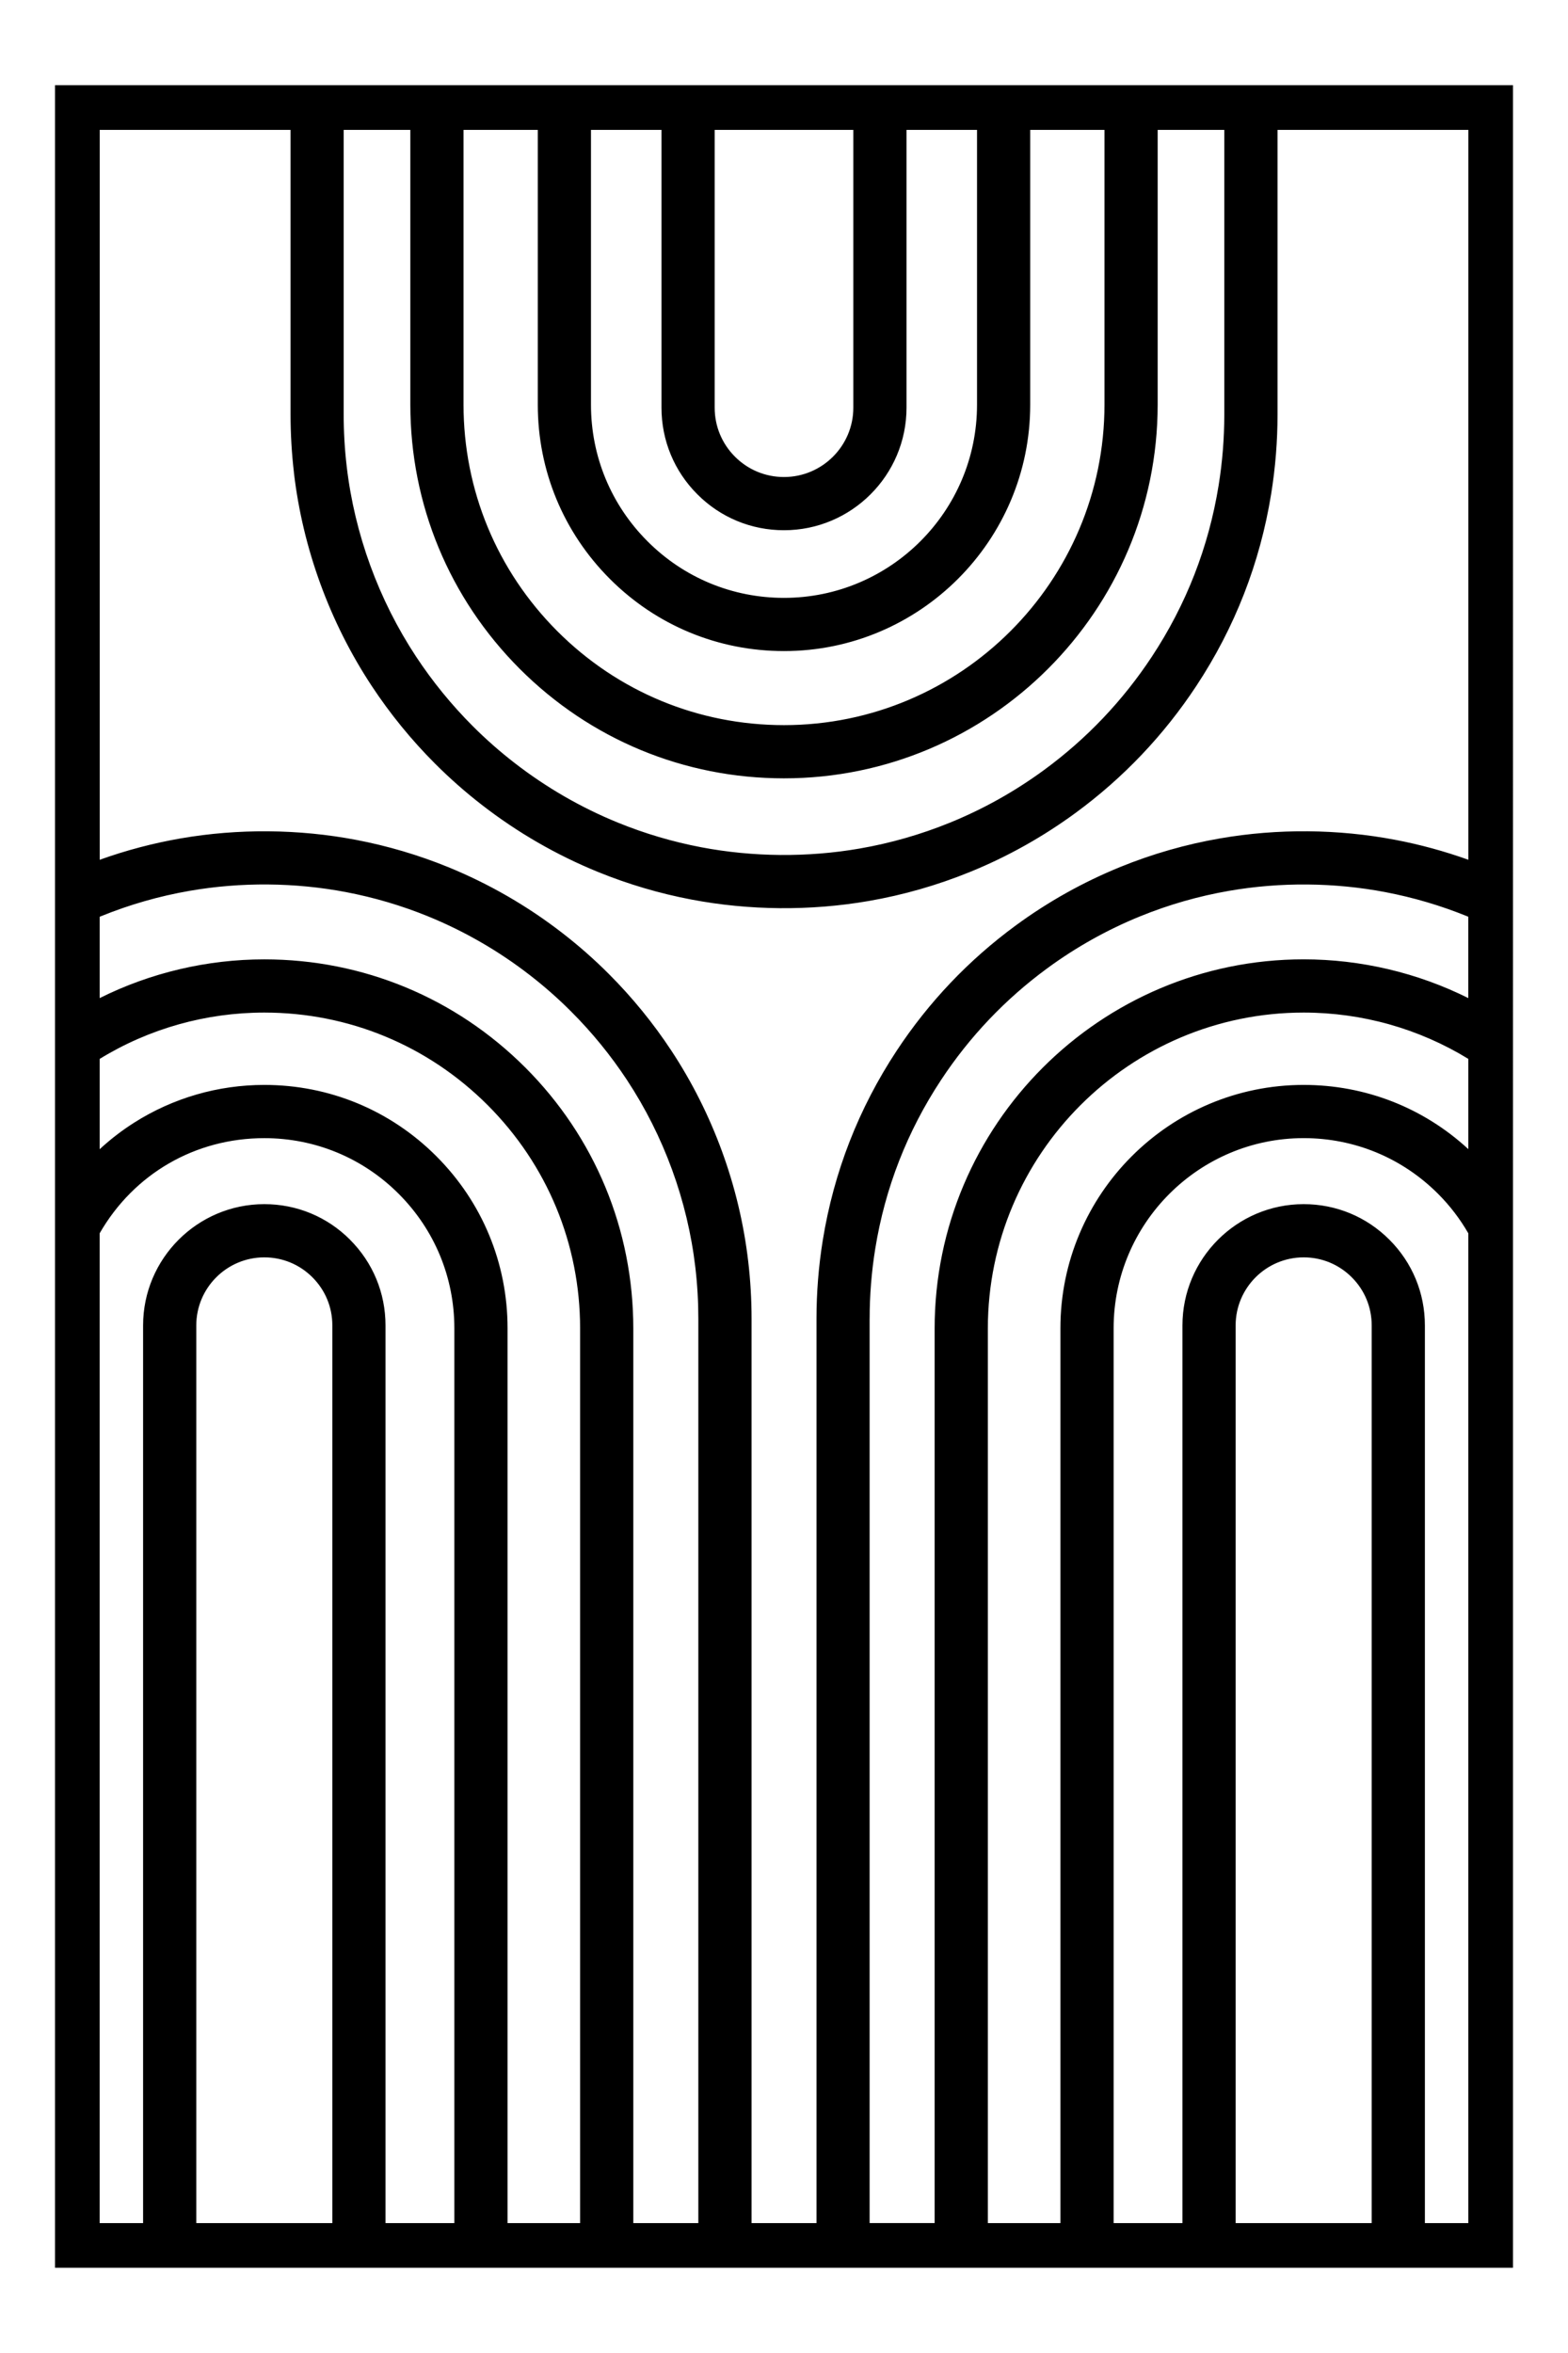
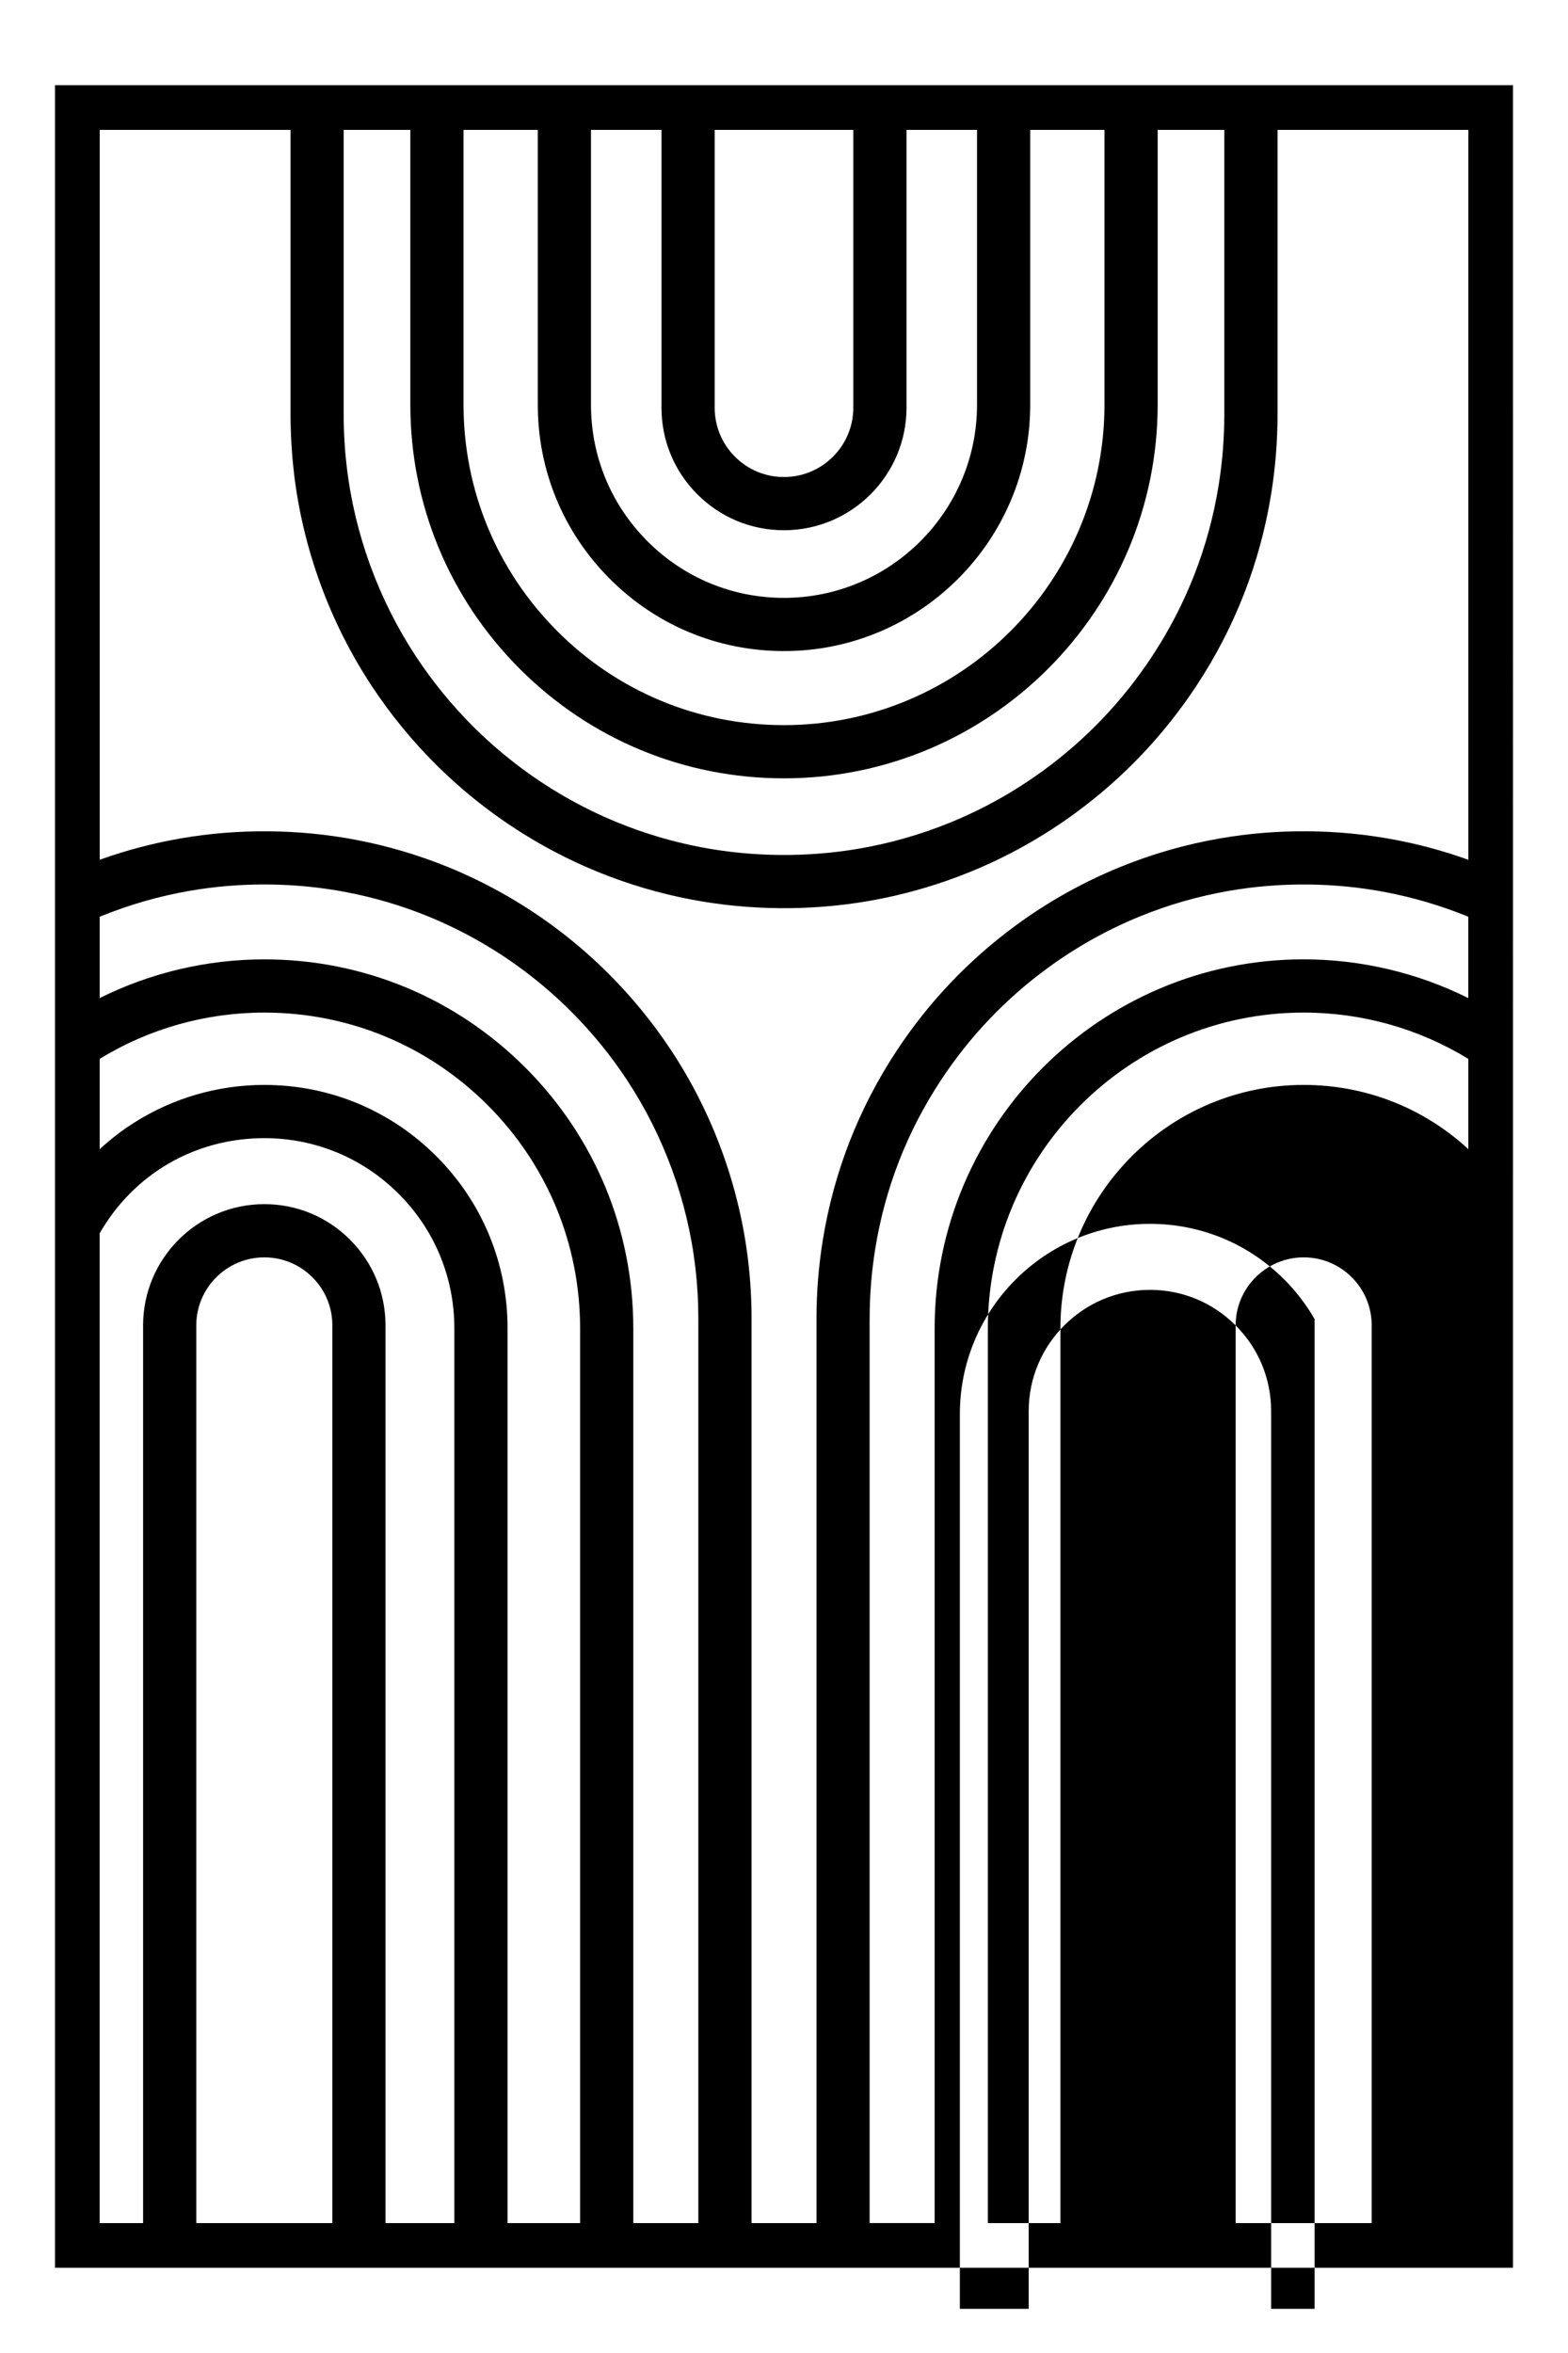
<svg xmlns="http://www.w3.org/2000/svg" id="Layer_1" viewBox="0 0 737.01 1105.51">
-   <path d="M25.85,1065.49h685.31V40.02H25.85v1025.47ZM401.09,191.54c0,17.96-14.62,32.58-32.59,32.58-8.71,0-16.89-3.39-23.04-9.55-6.15-6.15-9.54-14.33-9.54-23.03V61.02h65.17v130.52ZM327.78,232.24c10.86,10.89,25.32,16.88,40.72,16.88,31.76,0,57.59-25.83,57.59-57.58V61.02h33.14v129.16c0,50.02-40.7,90.72-90.73,90.72-24.24,0-47.02-9.44-64.14-26.57-17.14-17.14-26.58-39.92-26.58-64.15V61.02h33.14v130.52c0,15.39,5.99,29.84,16.86,40.7ZM286.68,272.01c21.85,21.86,50.9,33.89,81.82,33.89,63.81,0,115.73-51.91,115.73-115.72V61.02h34.91v129.04c0,83.06-67.58,150.63-150.64,150.63-40.23,0-78.06-15.66-106.51-44.11-28.45-28.47-44.12-66.3-44.12-106.52V61.02h34.91v129.16c0,30.91,12.04,59.97,33.9,81.83ZM580.79,622.72c0-17.63,14.35-31.97,31.98-31.97,8.55,0,16.58,3.33,22.61,9.37,6.04,6.03,9.36,14.05,9.36,22.6v421.77h-63.95v-421.77ZM653.06,582.45c-10.74-10.77-25.05-16.7-40.29-16.7-31.42,0-56.98,25.56-56.98,56.97v421.77h-32.35v-420.44c0-49.25,40.08-89.32,89.34-89.32,23.87,0,46.29,9.29,63.15,26.16,5.53,5.52,10.31,11.77,14.23,18.57v465.03h-20.42v-421.77c0-15.23-5.92-29.53-16.68-40.27ZM464.32,624.17c0-81.84,66.59-148.43,148.45-148.43,27.41,0,54.14,7.52,77.39,21.76v42.4c-21.14-19.49-48.44-30.17-77.39-30.17-63.05,0-114.34,51.28-114.34,114.32v420.44h-34.11v-420.32ZM92.26,622.72c0-17.63,14.35-31.97,31.98-31.97,8.55,0,16.58,3.33,22.61,9.37,6.04,6.03,9.36,14.05,9.36,22.6v421.77h-63.95v-421.77ZM205.08,543.21c-21.58-21.59-50.28-33.48-80.84-33.48-21.72,0-42.86,6.12-61.13,17.7-5.75,3.64-11.2,7.84-16.26,12.51v-42.43c23.24-14.25,49.97-21.77,77.39-21.77,39.64,0,76.92,15.44,104.96,43.47,28.03,28.04,43.47,65.31,43.47,104.96v420.32h-34.1v-420.44c0-30.53-11.89-59.25-33.49-80.84ZM164.53,582.45c-10.74-10.77-25.05-16.7-40.29-16.7-31.42,0-56.98,25.56-56.98,56.97v421.77h-20.42v-465.04c16.1-28.01,44.98-44.71,77.39-44.71,23.87,0,46.3,9.29,63.16,26.15,16.88,16.88,26.17,39.31,26.17,63.17v420.44h-32.36v-421.77c0-15.23-5.92-29.53-16.68-40.27ZM138.15,222.11c4.17,35.59,16.82,70.23,36.57,100.17,8.65,13.12,18.67,25.4,29.76,36.49,6.9,6.91,14.32,13.44,22.05,19.43,16.71,12.96,35.07,23.54,54.56,31.48,14.1,5.74,28.84,10.1,43.8,12.94,27.27,5.2,56.07,5.43,83.41.7,16.26-2.81,32.28-7.4,47.61-13.64,17.58-7.14,34.3-16.5,49.71-27.8,22.34-16.39,41.41-36.44,56.68-59.59,18.11-27.43,29.95-57.79,35.19-90.23,1.98-12.26,2.99-24.81,2.99-37.3V61.02h89.7v342.93c-11.16-4-22.69-7.15-34.32-9.36-26.9-5.13-55.37-5.37-82.34-.69-16.08,2.77-31.9,7.3-47.02,13.46-17.38,7.08-33.89,16.31-49.06,27.45-22.06,16.18-40.89,35.97-55.96,58.83-17.88,27.1-29.58,57.08-34.75,89.09-1.96,12.1-2.95,24.49-2.95,36.82v424.95h-30.52v-424.95c0-8.99-.53-18.08-1.59-27.02-4.12-35.12-16.6-69.32-36.1-98.89-8.54-12.96-18.43-25.07-29.37-36.01-6.79-6.81-14.11-13.26-21.76-19.18-16.48-12.78-34.6-23.23-53.87-31.09-13.89-5.66-28.44-9.95-43.24-12.77-26.89-5.12-55.37-5.36-82.35-.69-12.92,2.23-25.73,5.61-38.11,10.05V61.02h89.7v133.74c0,9.1.54,18.3,1.6,27.36ZM244.31,314.26c33.18,33.17,77.28,51.43,124.19,51.43,96.85,0,175.64-78.79,175.64-175.63V61.02h31.32v133.74c0,11.15-.9,22.36-2.67,33.31-4.67,28.92-15.23,55.99-31.38,80.45-13.63,20.67-30.66,38.57-50.6,53.2-13.75,10.09-28.66,18.43-44.34,24.8-13.67,5.57-27.95,9.66-42.45,12.16-24.41,4.23-50.16,4.01-74.47-.62-13.34-2.54-26.48-6.42-39.05-11.54-17.38-7.07-33.75-16.52-48.67-28.09-6.9-5.34-13.52-11.17-19.67-17.33-9.9-9.91-18.85-20.87-26.58-32.59-17.61-26.7-28.89-57.58-32.61-89.32-.95-8.09-1.43-16.31-1.43-24.44V61.02h31.33v129.04c0,46.9,18.27,91,51.44,124.2ZM408.76,619.55c0-10.99.89-22.04,2.63-32.83,4.6-28.49,15.01-55.18,30.94-79.31,13.43-20.37,30.21-38.01,49.88-52.44,13.52-9.93,28.22-18.16,43.69-24.45,13.46-5.48,27.54-9.51,41.85-11.98,24.06-4.17,49.44-3.96,73.4.61,13.18,2.51,26.13,6.33,38.49,11.36.17.07.34.14.51.21v38.22c-23.88-11.92-50.54-18.21-77.39-18.21-95.64,0-173.45,77.8-173.45,173.43v420.32h-30.56v-424.95ZM246.88,501.54c-32.77-32.76-76.32-50.8-122.64-50.8-26.87,0-53.54,6.28-77.39,18.2v-38.21c.18-.07.35-.15.53-.22,13.46-5.48,27.53-9.51,41.84-11.98,24.06-4.17,49.44-3.96,73.42.61,13.18,2.51,26.13,6.33,38.48,11.36,17.16,6.99,33.3,16.31,47.99,27.7,6.81,5.27,13.33,11.02,19.38,17.09,9.77,9.76,18.58,20.56,26.19,32.1,17.36,26.33,28.48,56.77,32.15,88.04.94,7.98,1.41,16.09,1.41,24.1v424.95h-30.57v-420.32c0-46.32-18.04-89.87-50.79-122.63Z" />
+   <path d="M25.85,1065.49h685.31V40.02H25.85v1025.47ZM401.09,191.54c0,17.96-14.62,32.58-32.59,32.58-8.71,0-16.89-3.39-23.04-9.55-6.15-6.15-9.54-14.33-9.54-23.03V61.02h65.17v130.52ZM327.78,232.24c10.86,10.89,25.32,16.88,40.72,16.88,31.76,0,57.59-25.83,57.59-57.58V61.02h33.14v129.16c0,50.02-40.7,90.72-90.73,90.72-24.24,0-47.02-9.44-64.14-26.57-17.14-17.14-26.58-39.92-26.58-64.15V61.02h33.14v130.52c0,15.39,5.99,29.84,16.86,40.7ZM286.68,272.01c21.85,21.86,50.9,33.89,81.82,33.89,63.81,0,115.73-51.91,115.73-115.72V61.02h34.91v129.04c0,83.06-67.58,150.63-150.64,150.63-40.23,0-78.06-15.66-106.51-44.11-28.45-28.47-44.12-66.3-44.12-106.52V61.02h34.91v129.16c0,30.91,12.04,59.97,33.9,81.83ZM580.79,622.72c0-17.63,14.35-31.97,31.98-31.97,8.55,0,16.58,3.33,22.61,9.37,6.04,6.03,9.36,14.05,9.36,22.6v421.77h-63.95v-421.77Zc-10.74-10.77-25.05-16.7-40.29-16.7-31.42,0-56.98,25.56-56.98,56.97v421.77h-32.35v-420.44c0-49.25,40.08-89.32,89.34-89.32,23.87,0,46.29,9.29,63.15,26.16,5.53,5.52,10.31,11.77,14.23,18.57v465.03h-20.42v-421.77c0-15.23-5.92-29.53-16.68-40.27ZM464.32,624.17c0-81.84,66.59-148.43,148.45-148.43,27.41,0,54.14,7.52,77.39,21.76v42.4c-21.14-19.49-48.44-30.17-77.39-30.17-63.05,0-114.34,51.28-114.34,114.32v420.44h-34.11v-420.32ZM92.26,622.72c0-17.63,14.35-31.97,31.98-31.97,8.55,0,16.58,3.33,22.61,9.37,6.04,6.03,9.36,14.05,9.36,22.6v421.77h-63.95v-421.77ZM205.08,543.21c-21.58-21.59-50.28-33.48-80.84-33.48-21.72,0-42.86,6.12-61.13,17.7-5.75,3.64-11.2,7.84-16.26,12.51v-42.43c23.24-14.25,49.97-21.77,77.39-21.77,39.64,0,76.92,15.44,104.96,43.47,28.03,28.04,43.47,65.31,43.47,104.96v420.32h-34.1v-420.44c0-30.53-11.89-59.25-33.49-80.84ZM164.53,582.45c-10.74-10.77-25.05-16.7-40.29-16.7-31.42,0-56.98,25.56-56.98,56.97v421.77h-20.42v-465.04c16.1-28.01,44.98-44.71,77.39-44.71,23.87,0,46.3,9.29,63.16,26.15,16.88,16.88,26.17,39.31,26.17,63.17v420.44h-32.36v-421.77c0-15.23-5.92-29.53-16.68-40.27ZM138.15,222.11c4.17,35.59,16.82,70.23,36.57,100.17,8.65,13.12,18.67,25.4,29.76,36.49,6.9,6.91,14.32,13.44,22.05,19.43,16.71,12.96,35.07,23.54,54.56,31.48,14.1,5.74,28.84,10.1,43.8,12.94,27.27,5.2,56.07,5.43,83.41.7,16.26-2.81,32.28-7.4,47.61-13.64,17.58-7.14,34.3-16.5,49.71-27.8,22.34-16.39,41.41-36.44,56.68-59.59,18.11-27.43,29.95-57.79,35.19-90.23,1.98-12.26,2.99-24.81,2.99-37.3V61.02h89.7v342.93c-11.16-4-22.69-7.15-34.32-9.36-26.9-5.13-55.37-5.37-82.34-.69-16.08,2.77-31.9,7.3-47.02,13.46-17.38,7.08-33.89,16.31-49.06,27.45-22.06,16.18-40.89,35.97-55.96,58.83-17.88,27.1-29.58,57.08-34.75,89.09-1.96,12.1-2.95,24.49-2.95,36.82v424.95h-30.52v-424.95c0-8.99-.53-18.08-1.59-27.02-4.12-35.12-16.6-69.32-36.1-98.89-8.54-12.96-18.43-25.07-29.37-36.01-6.79-6.81-14.11-13.26-21.76-19.18-16.48-12.78-34.6-23.23-53.87-31.09-13.89-5.66-28.44-9.95-43.24-12.77-26.89-5.12-55.37-5.36-82.35-.69-12.92,2.23-25.73,5.61-38.11,10.05V61.02h89.7v133.74c0,9.1.54,18.3,1.6,27.36ZM244.31,314.26c33.18,33.17,77.28,51.43,124.19,51.43,96.85,0,175.64-78.79,175.64-175.63V61.02h31.32v133.74c0,11.15-.9,22.36-2.67,33.31-4.67,28.92-15.23,55.99-31.38,80.45-13.63,20.67-30.66,38.57-50.6,53.2-13.75,10.09-28.66,18.43-44.34,24.8-13.67,5.57-27.95,9.66-42.45,12.16-24.41,4.23-50.16,4.01-74.47-.62-13.34-2.54-26.48-6.42-39.05-11.54-17.38-7.07-33.75-16.52-48.67-28.09-6.9-5.34-13.52-11.17-19.67-17.33-9.9-9.91-18.85-20.87-26.58-32.59-17.61-26.7-28.89-57.58-32.61-89.32-.95-8.09-1.43-16.31-1.43-24.44V61.02h31.33v129.04c0,46.9,18.27,91,51.44,124.2ZM408.76,619.55c0-10.99.89-22.04,2.63-32.83,4.6-28.49,15.01-55.18,30.94-79.31,13.43-20.37,30.21-38.01,49.88-52.44,13.52-9.93,28.22-18.16,43.69-24.45,13.46-5.48,27.54-9.51,41.85-11.98,24.06-4.17,49.44-3.96,73.4.61,13.18,2.51,26.13,6.33,38.49,11.36.17.07.34.14.51.21v38.22c-23.88-11.92-50.54-18.21-77.39-18.21-95.64,0-173.45,77.8-173.45,173.43v420.32h-30.56v-424.95ZM246.88,501.54c-32.77-32.76-76.32-50.8-122.64-50.8-26.87,0-53.54,6.28-77.39,18.2v-38.21c.18-.07.35-.15.53-.22,13.46-5.48,27.53-9.51,41.84-11.98,24.06-4.17,49.44-3.96,73.42.61,13.18,2.51,26.13,6.33,38.48,11.36,17.16,6.99,33.3,16.31,47.99,27.7,6.81,5.27,13.33,11.02,19.38,17.09,9.77,9.76,18.58,20.56,26.19,32.1,17.36,26.33,28.48,56.77,32.15,88.04.94,7.98,1.41,16.09,1.41,24.1v424.95h-30.57v-420.32c0-46.32-18.04-89.87-50.79-122.63Z" />
</svg>